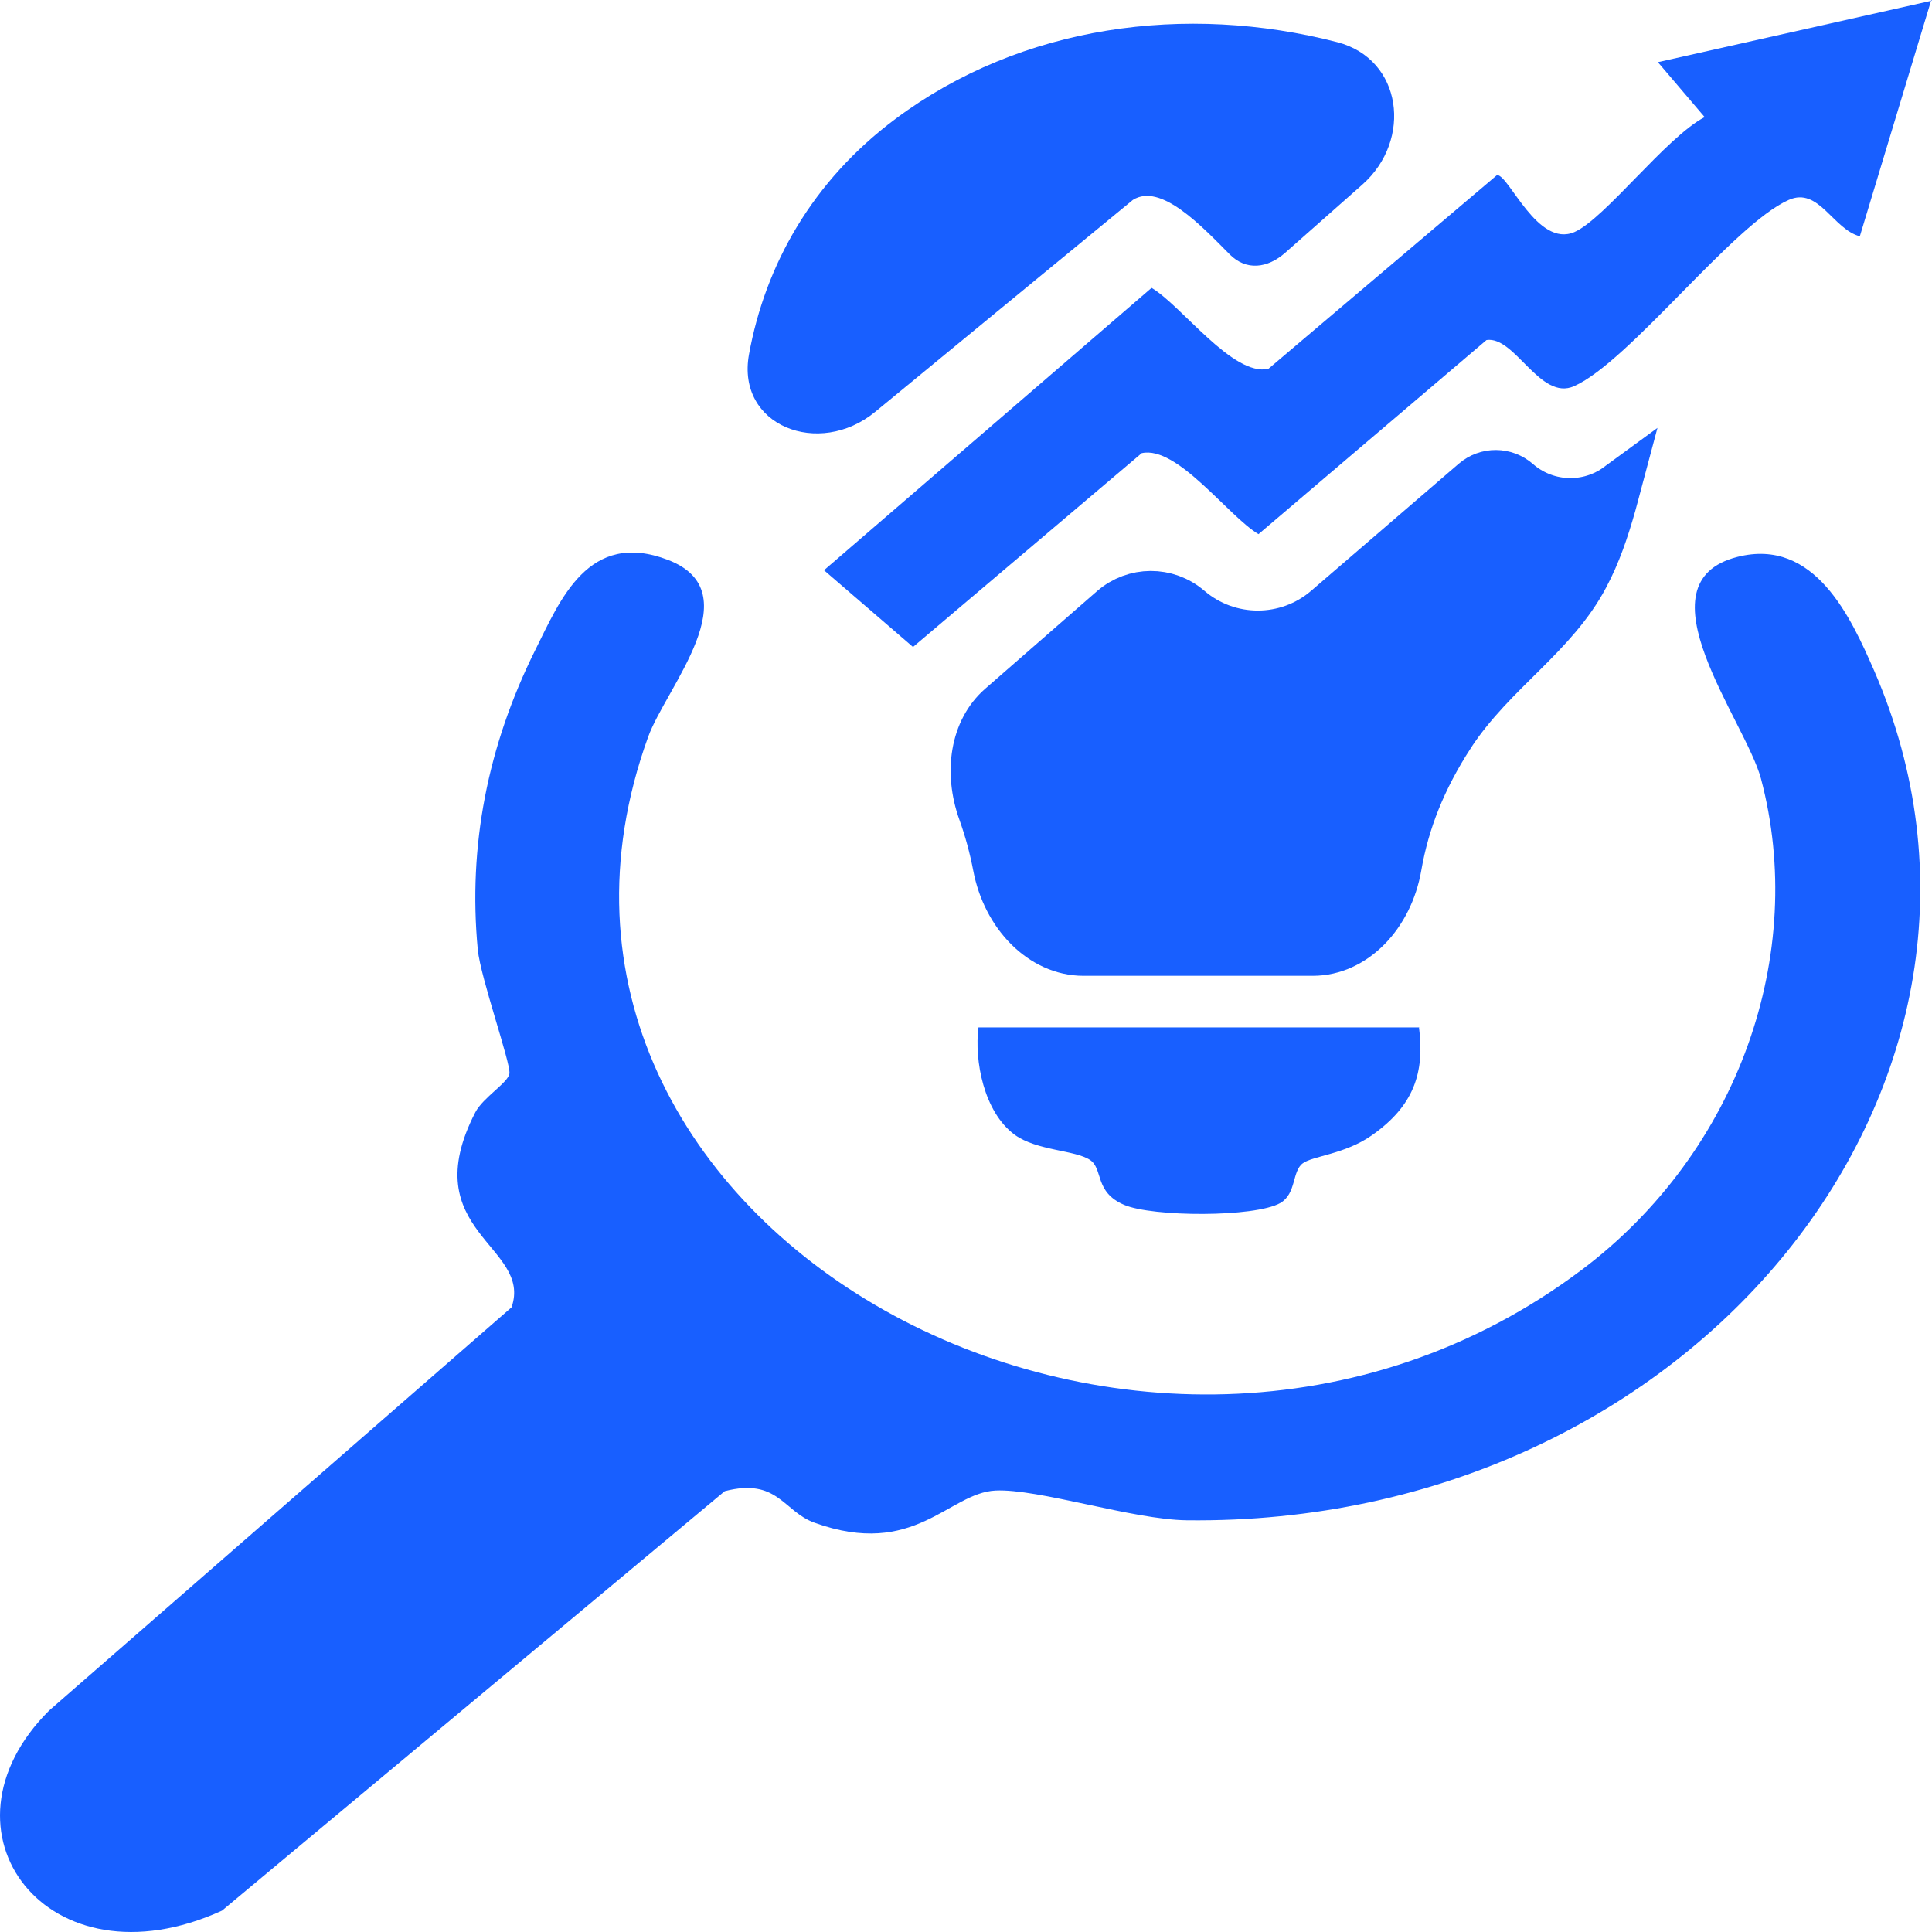
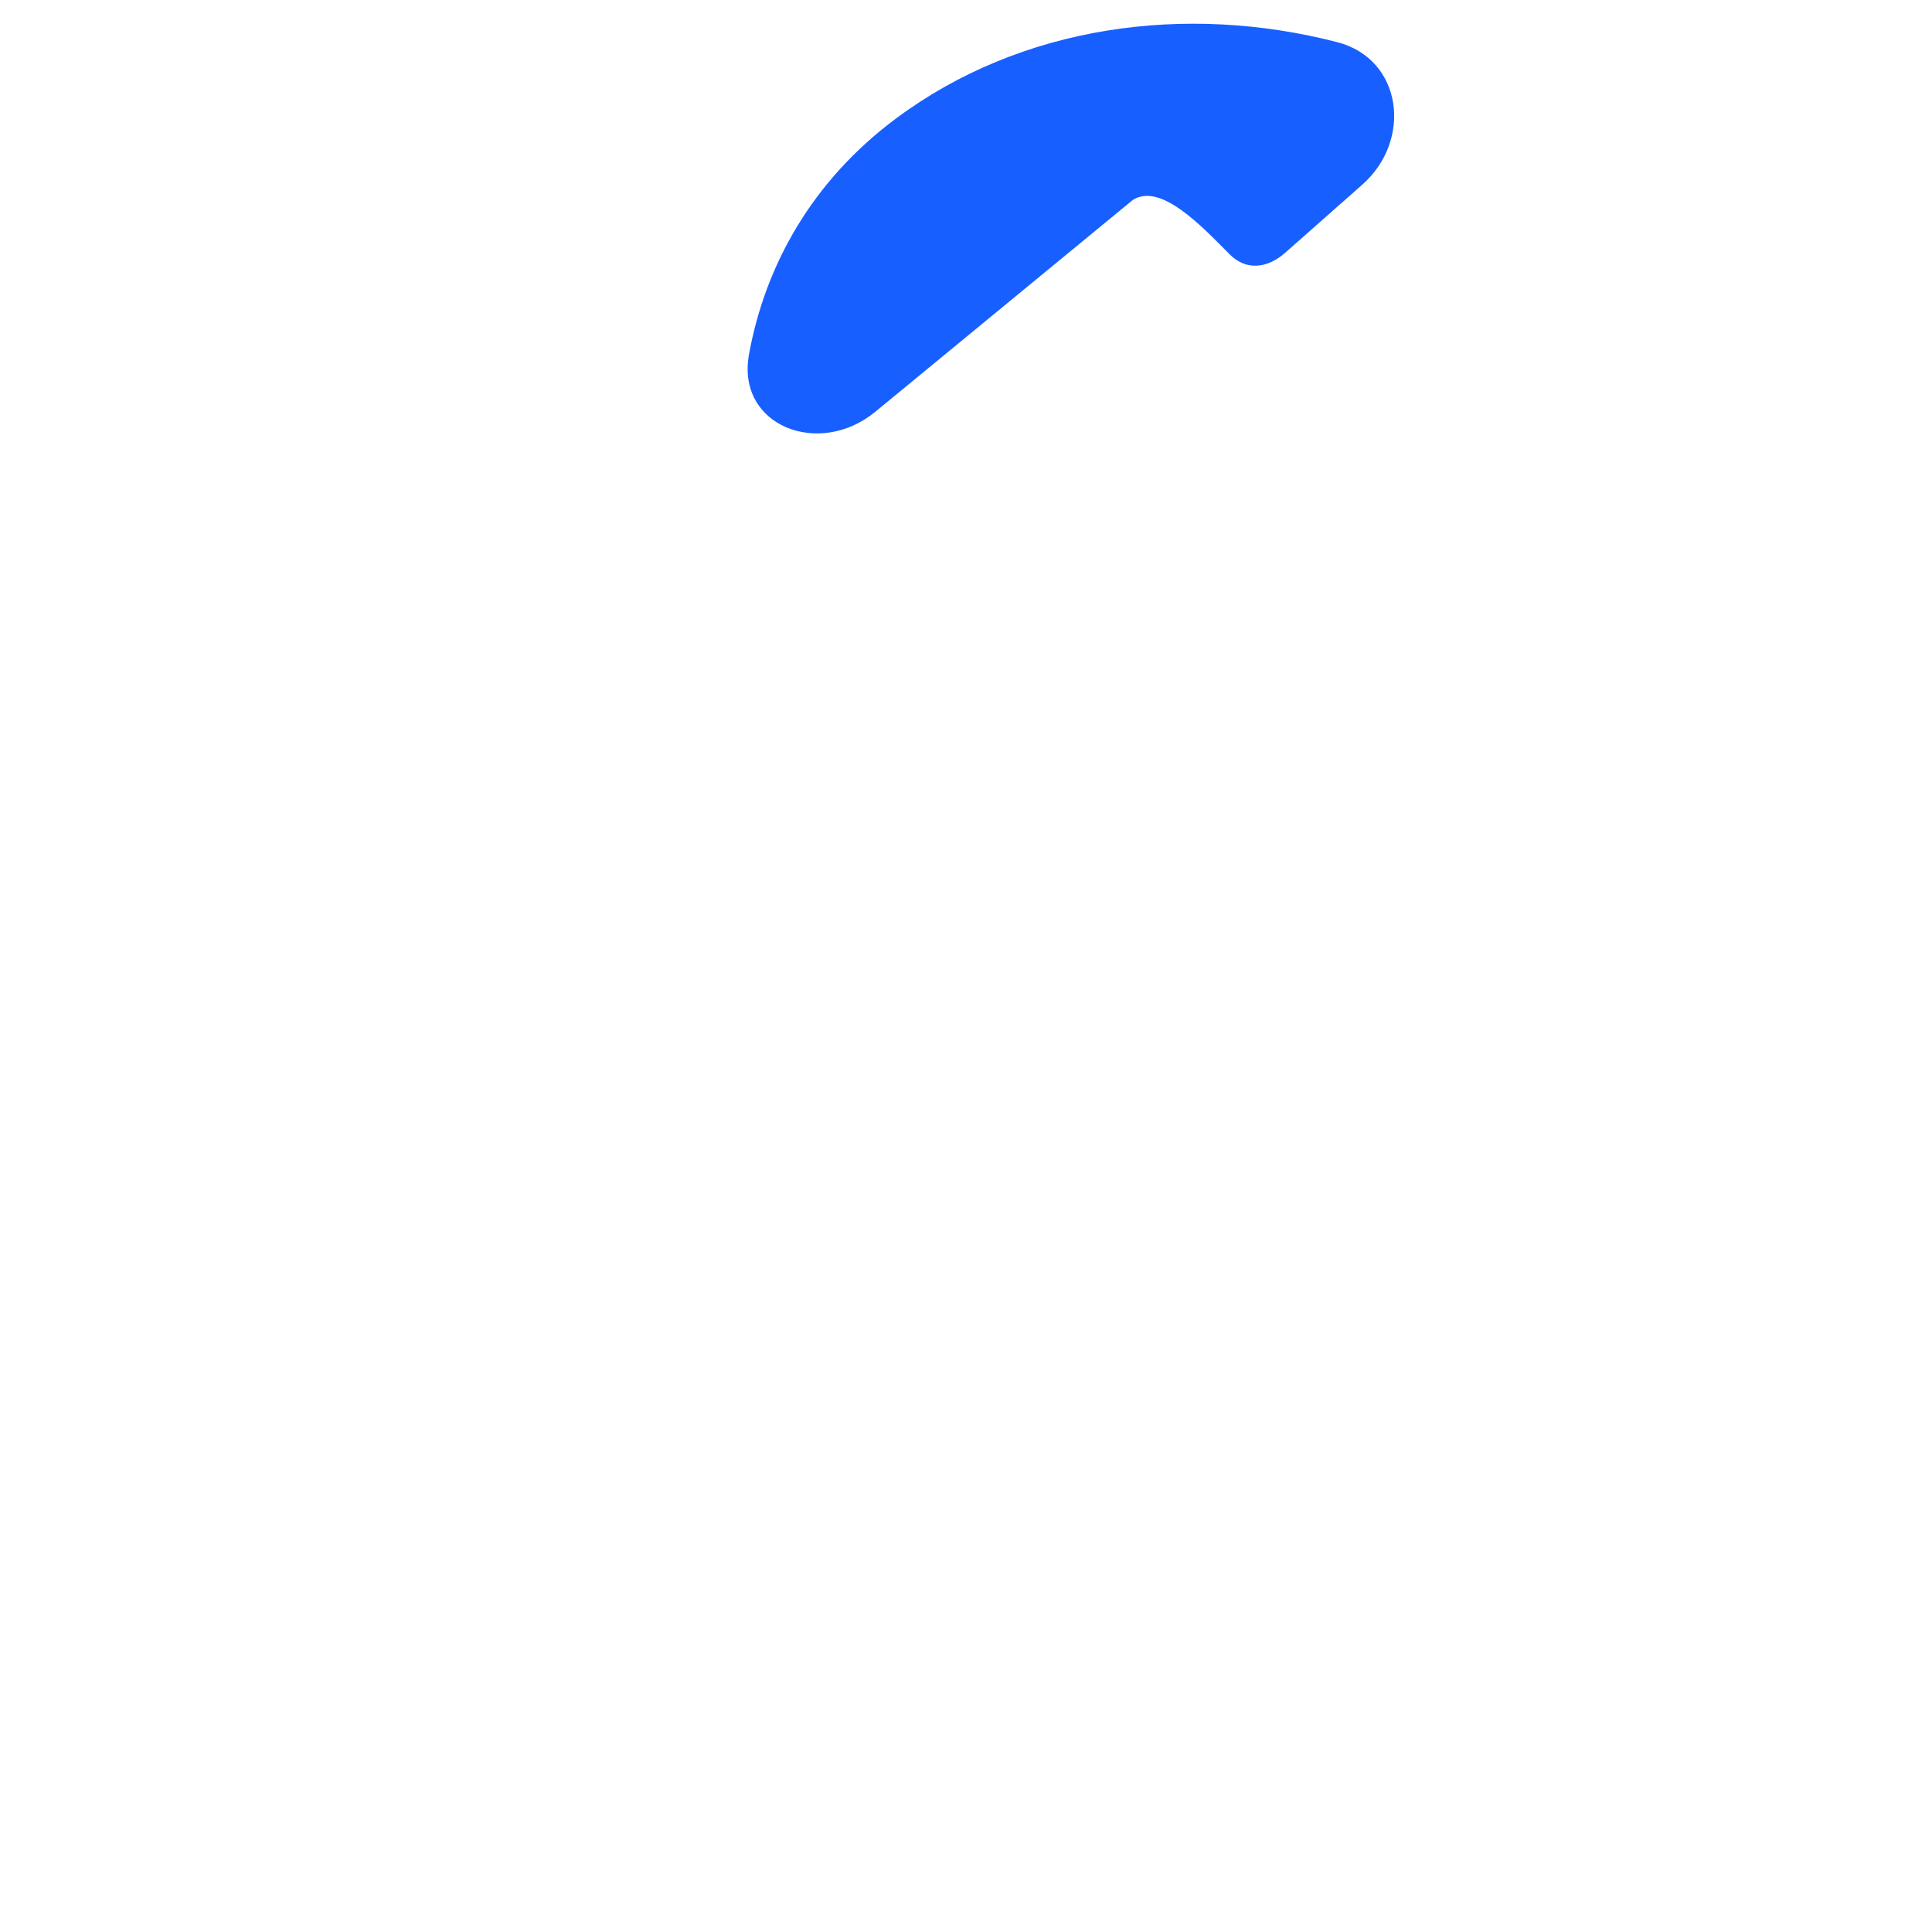
<svg xmlns="http://www.w3.org/2000/svg" width="40" height="40" viewBox="0 0 40 40" fill="none">
-   <path d="M32.744 26.294C36.007 23.839 37.42 19.738 36.459 16.121C36.138 14.921 33.873 12.064 35.971 11.53C37.574 11.122 38.324 12.792 38.805 13.891C42.469 22.344 35.097 31.601 24.57 31.476C23.456 31.463 21.489 30.816 20.608 30.86C19.639 30.91 18.932 32.273 16.863 31.526C16.215 31.293 16.105 30.59 15.005 30.873L4.596 39.558C0.983 41.203 -1.487 37.906 1.019 35.413L10.591 27.067C11.035 25.792 8.566 25.503 9.841 23.029C10.001 22.721 10.525 22.413 10.547 22.225C10.576 22.011 9.95 20.247 9.892 19.663C9.688 17.515 10.096 15.443 11.079 13.464C11.596 12.428 12.179 10.959 13.833 11.593C15.559 12.258 13.782 14.243 13.418 15.26C9.753 25.396 23.696 33.102 32.751 26.288L32.744 26.294Z" fill="#185FFF" />
-   <path d="M30.528 9.98C30.782 9.761 31.158 9.763 31.41 9.984C31.979 10.482 32.812 10.537 33.441 10.118L33.467 10.099C33.436 10.215 33.408 10.328 33.377 10.437C33.227 10.968 33.059 11.466 32.812 11.929L32.811 11.931C32.496 12.526 32.047 13.001 31.536 13.509C31.039 14.004 30.469 14.544 30.029 15.22V15.221C29.442 16.127 29.095 17.005 28.934 17.934C28.759 18.944 28.031 19.703 27.18 19.703H22.431C21.576 19.703 20.832 18.939 20.641 17.931C20.568 17.549 20.466 17.172 20.333 16.801C20.04 15.983 20.174 15.119 20.724 14.638L23.041 12.616C23.49 12.225 24.157 12.222 24.609 12.61C25.433 13.318 26.651 13.318 27.474 12.609L30.528 9.98Z" fill="#185FFF" stroke="#185FFF" />
-   <path d="M39.985 0L38.506 4.892C37.952 4.748 37.654 3.862 37.034 4.139C35.883 4.647 33.742 7.48 32.591 7.995C31.884 8.309 31.367 6.952 30.777 7.04L26.056 11.059C25.437 10.695 24.374 9.219 23.638 9.382L18.903 13.395L17.06 11.806L23.842 5.96C24.461 6.324 25.525 7.8 26.26 7.637L30.995 3.624C31.243 3.624 31.833 5.137 32.598 4.804C33.232 4.522 34.492 2.845 35.293 2.424L34.325 1.287L39.999 0.013L39.985 0Z" fill="#185FFF" />
  <path d="M27.686 0.873C29.036 1.222 29.25 2.898 28.206 3.822L26.61 5.232C26.244 5.555 25.802 5.612 25.459 5.266C24.874 4.676 24.03 3.779 23.456 4.138L18.12 8.527C16.957 9.483 15.239 8.819 15.507 7.338C15.844 5.48 16.826 3.74 18.539 2.462C21.147 0.514 24.558 0.065 27.686 0.873Z" fill="#185FFF" />
-   <path d="M29.378 21.264C29.502 22.213 29.269 22.897 28.402 23.506C27.848 23.896 27.178 23.933 26.974 24.084C26.748 24.247 26.843 24.712 26.508 24.907C25.976 25.208 23.856 25.196 23.273 24.945C22.654 24.681 22.844 24.197 22.567 24.015C22.254 23.808 21.467 23.827 21.008 23.494C20.367 23.023 20.17 21.955 20.258 21.271H29.385L29.378 21.264Z" fill="#185FFF" />
</svg>